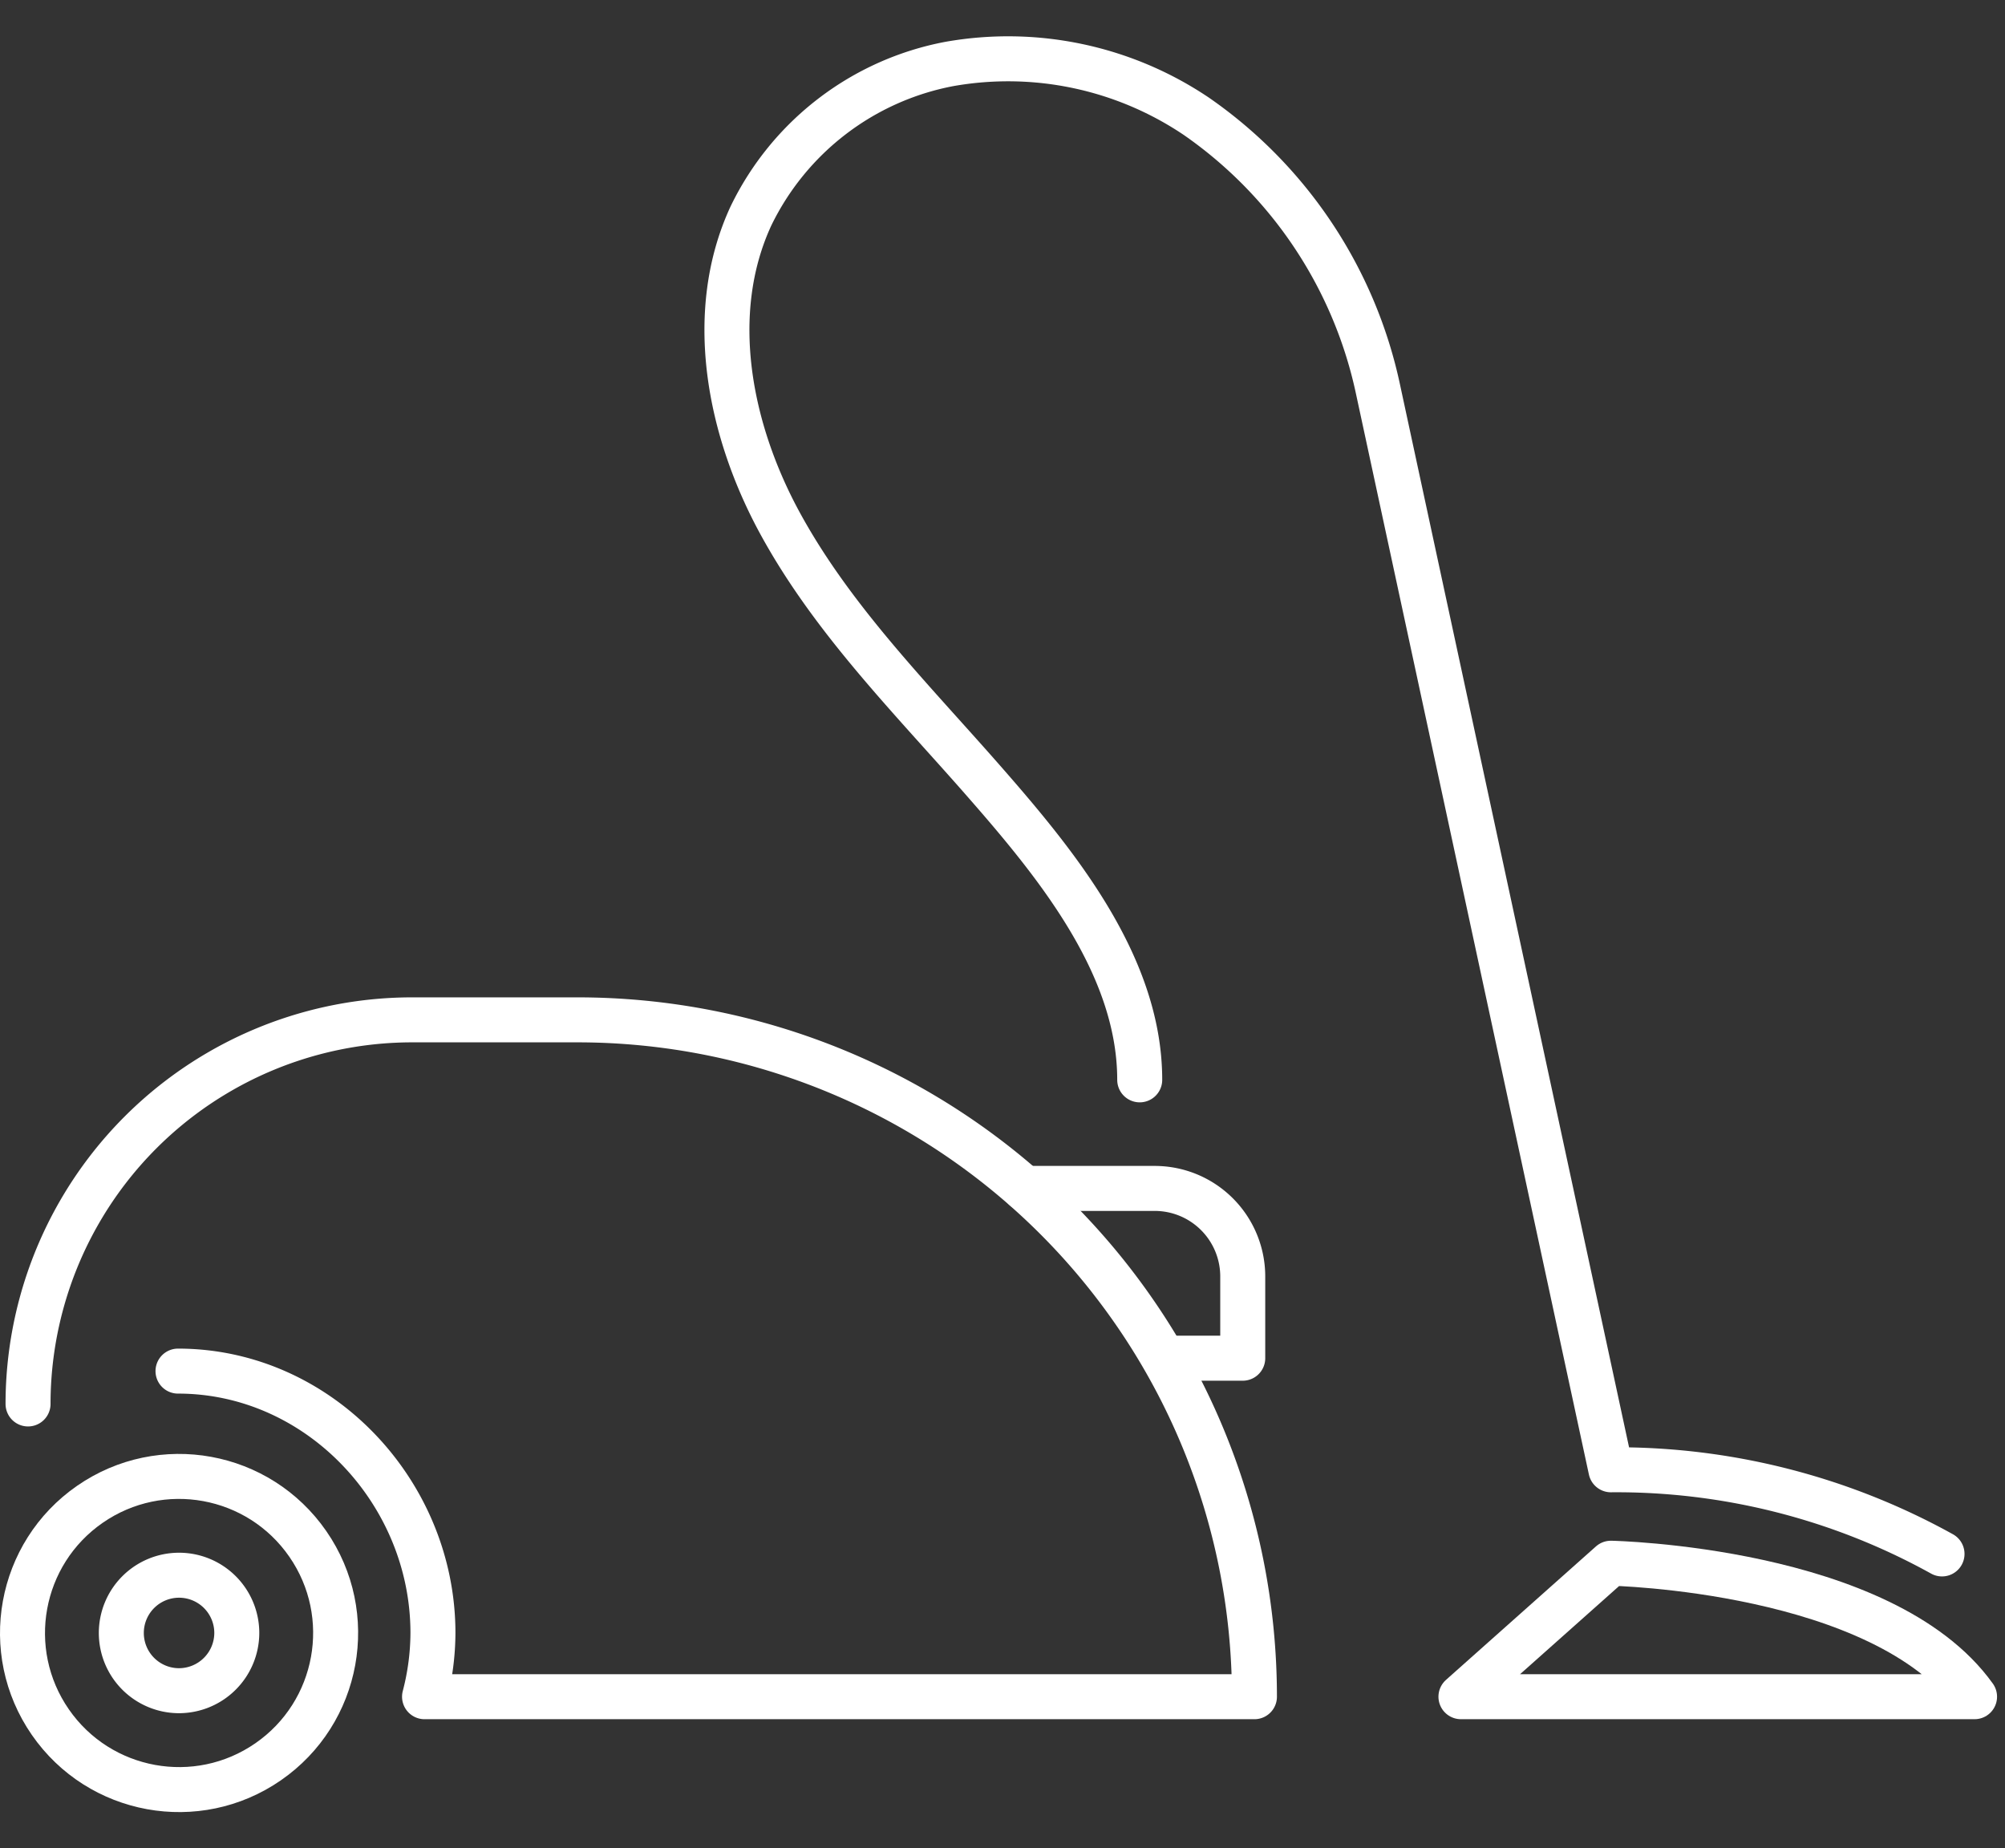
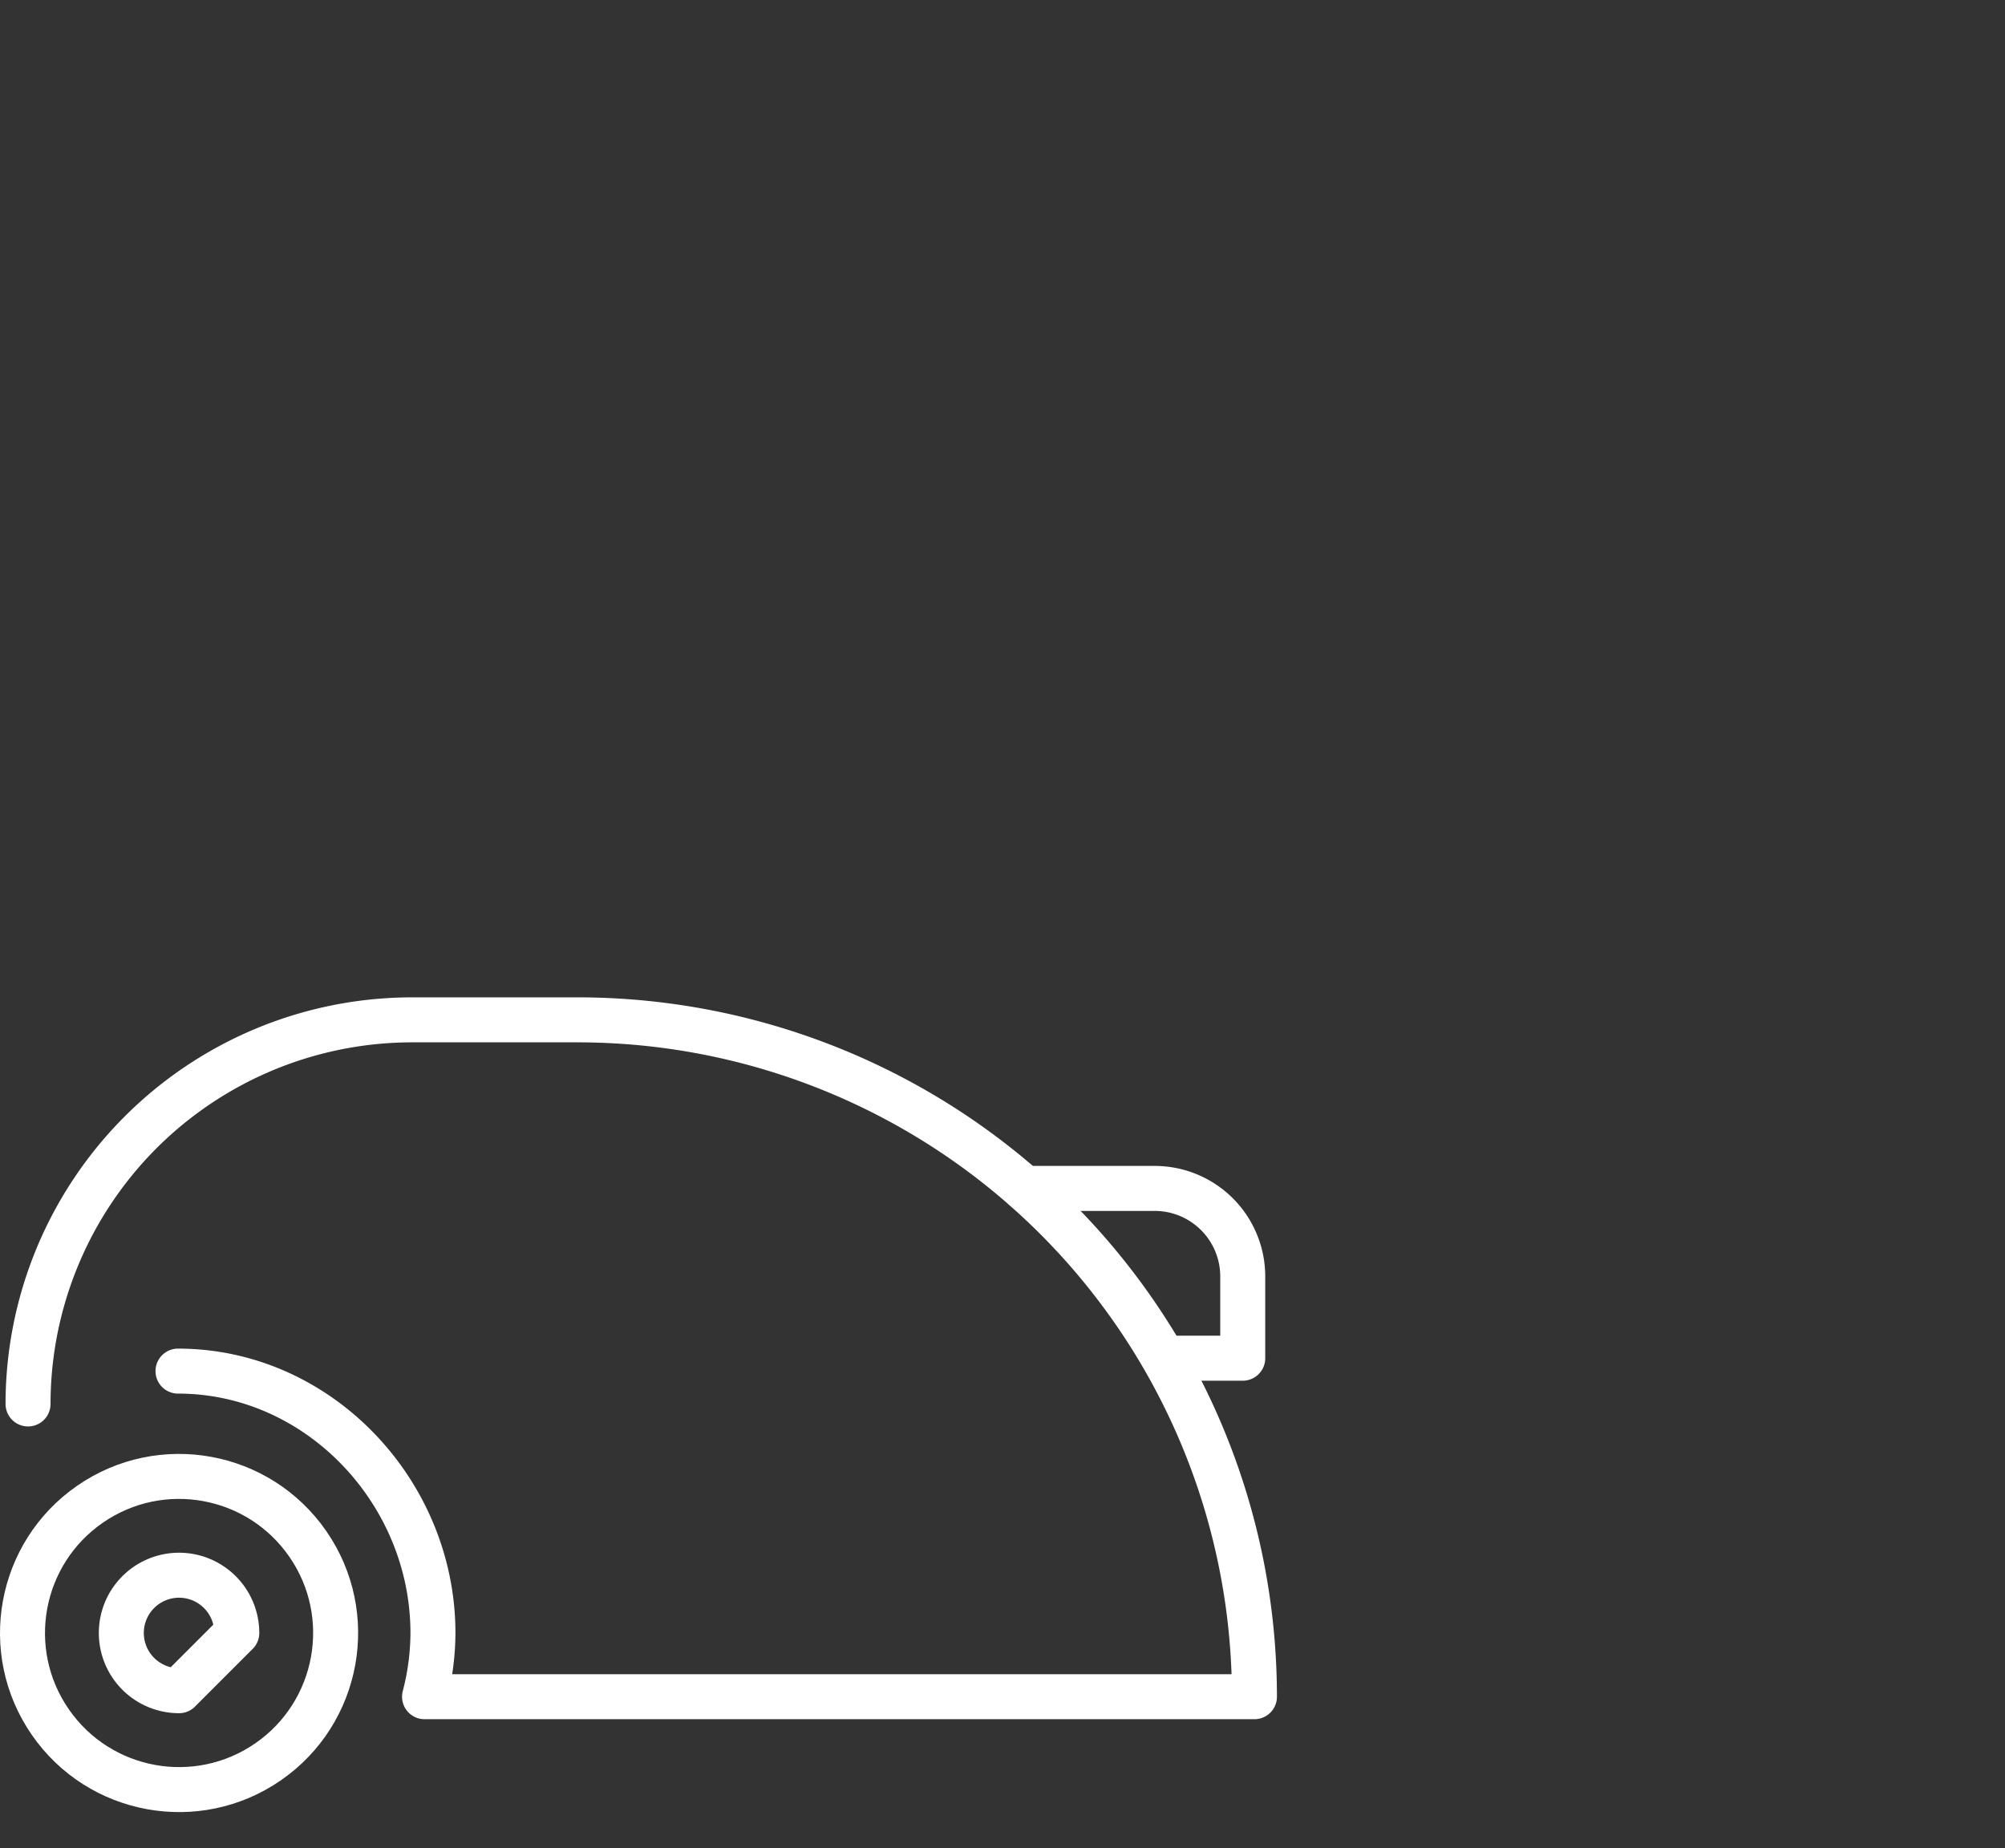
<svg xmlns="http://www.w3.org/2000/svg" id="Layer_1" data-name="Layer 1" viewBox="0 0 133.7 123.22">
  <rect x="0" y="0" width="133.7" height="123.22" fill="#333333" stroke="none" />
  <g id="vacuum-cleaner">
    <path d="M11.87,91.42c9.39,0,17,8.08,17,17.46a17,17,0,0,1-.56,4.25H83.65A45.14,45.14,0,0,0,38.51,68h-11A25.62,25.62,0,0,0,1.87,93.61" style="fill:none;stroke:#fff;stroke-linecap:round;stroke-linejoin:round;stroke-width:3px" />
    <circle cx="11.94" cy="108.88" r="10.44" transform="translate(-59.83 26.14) rotate(-34.68)" style="fill:none;stroke:#fff;stroke-linecap:round;stroke-linejoin:round;stroke-width:3px" />
-     <path d="M11.94,112.73a3.85,3.85,0,1,1,3.85-3.85A3.86,3.86,0,0,1,11.94,112.73Z" style="fill:none;stroke:#fff;stroke-linecap:round;stroke-linejoin:round;stroke-width:3px" />
+     <path d="M11.94,112.73a3.85,3.85,0,1,1,3.85-3.85Z" style="fill:none;stroke:#fff;stroke-linecap:round;stroke-linejoin:round;stroke-width:3px" />
    <path d="M68.33,79.24H77a5.87,5.87,0,0,1,5.87,5.87v5.45H77.72" style="fill:none;stroke:#fff;stroke-linecap:round;stroke-linejoin:round;stroke-width:3px" />
-     <path d="M129.5,103.61A44.78,44.78,0,0,0,107.42,98L91.9,26A29.67,29.67,0,0,0,79.77,7.75,22.47,22.47,0,0,0,63.28,4.27,18.53,18.53,0,0,0,50.07,14.41c-3,6.5-1.45,14.3,2,20.58S60.6,46.4,65.32,51.76C70.23,57.35,76,64.22,76,72" style="fill:none;stroke:#fff;stroke-linecap:round;stroke-linejoin:round;stroke-width:3px" />
-     <path d="M97.42,113.13l10-8.9s18.14.36,24.25,8.9Z" style="fill:none;stroke:#fff;stroke-linecap:round;stroke-linejoin:round;stroke-width:3px" />
  </g>
</svg>